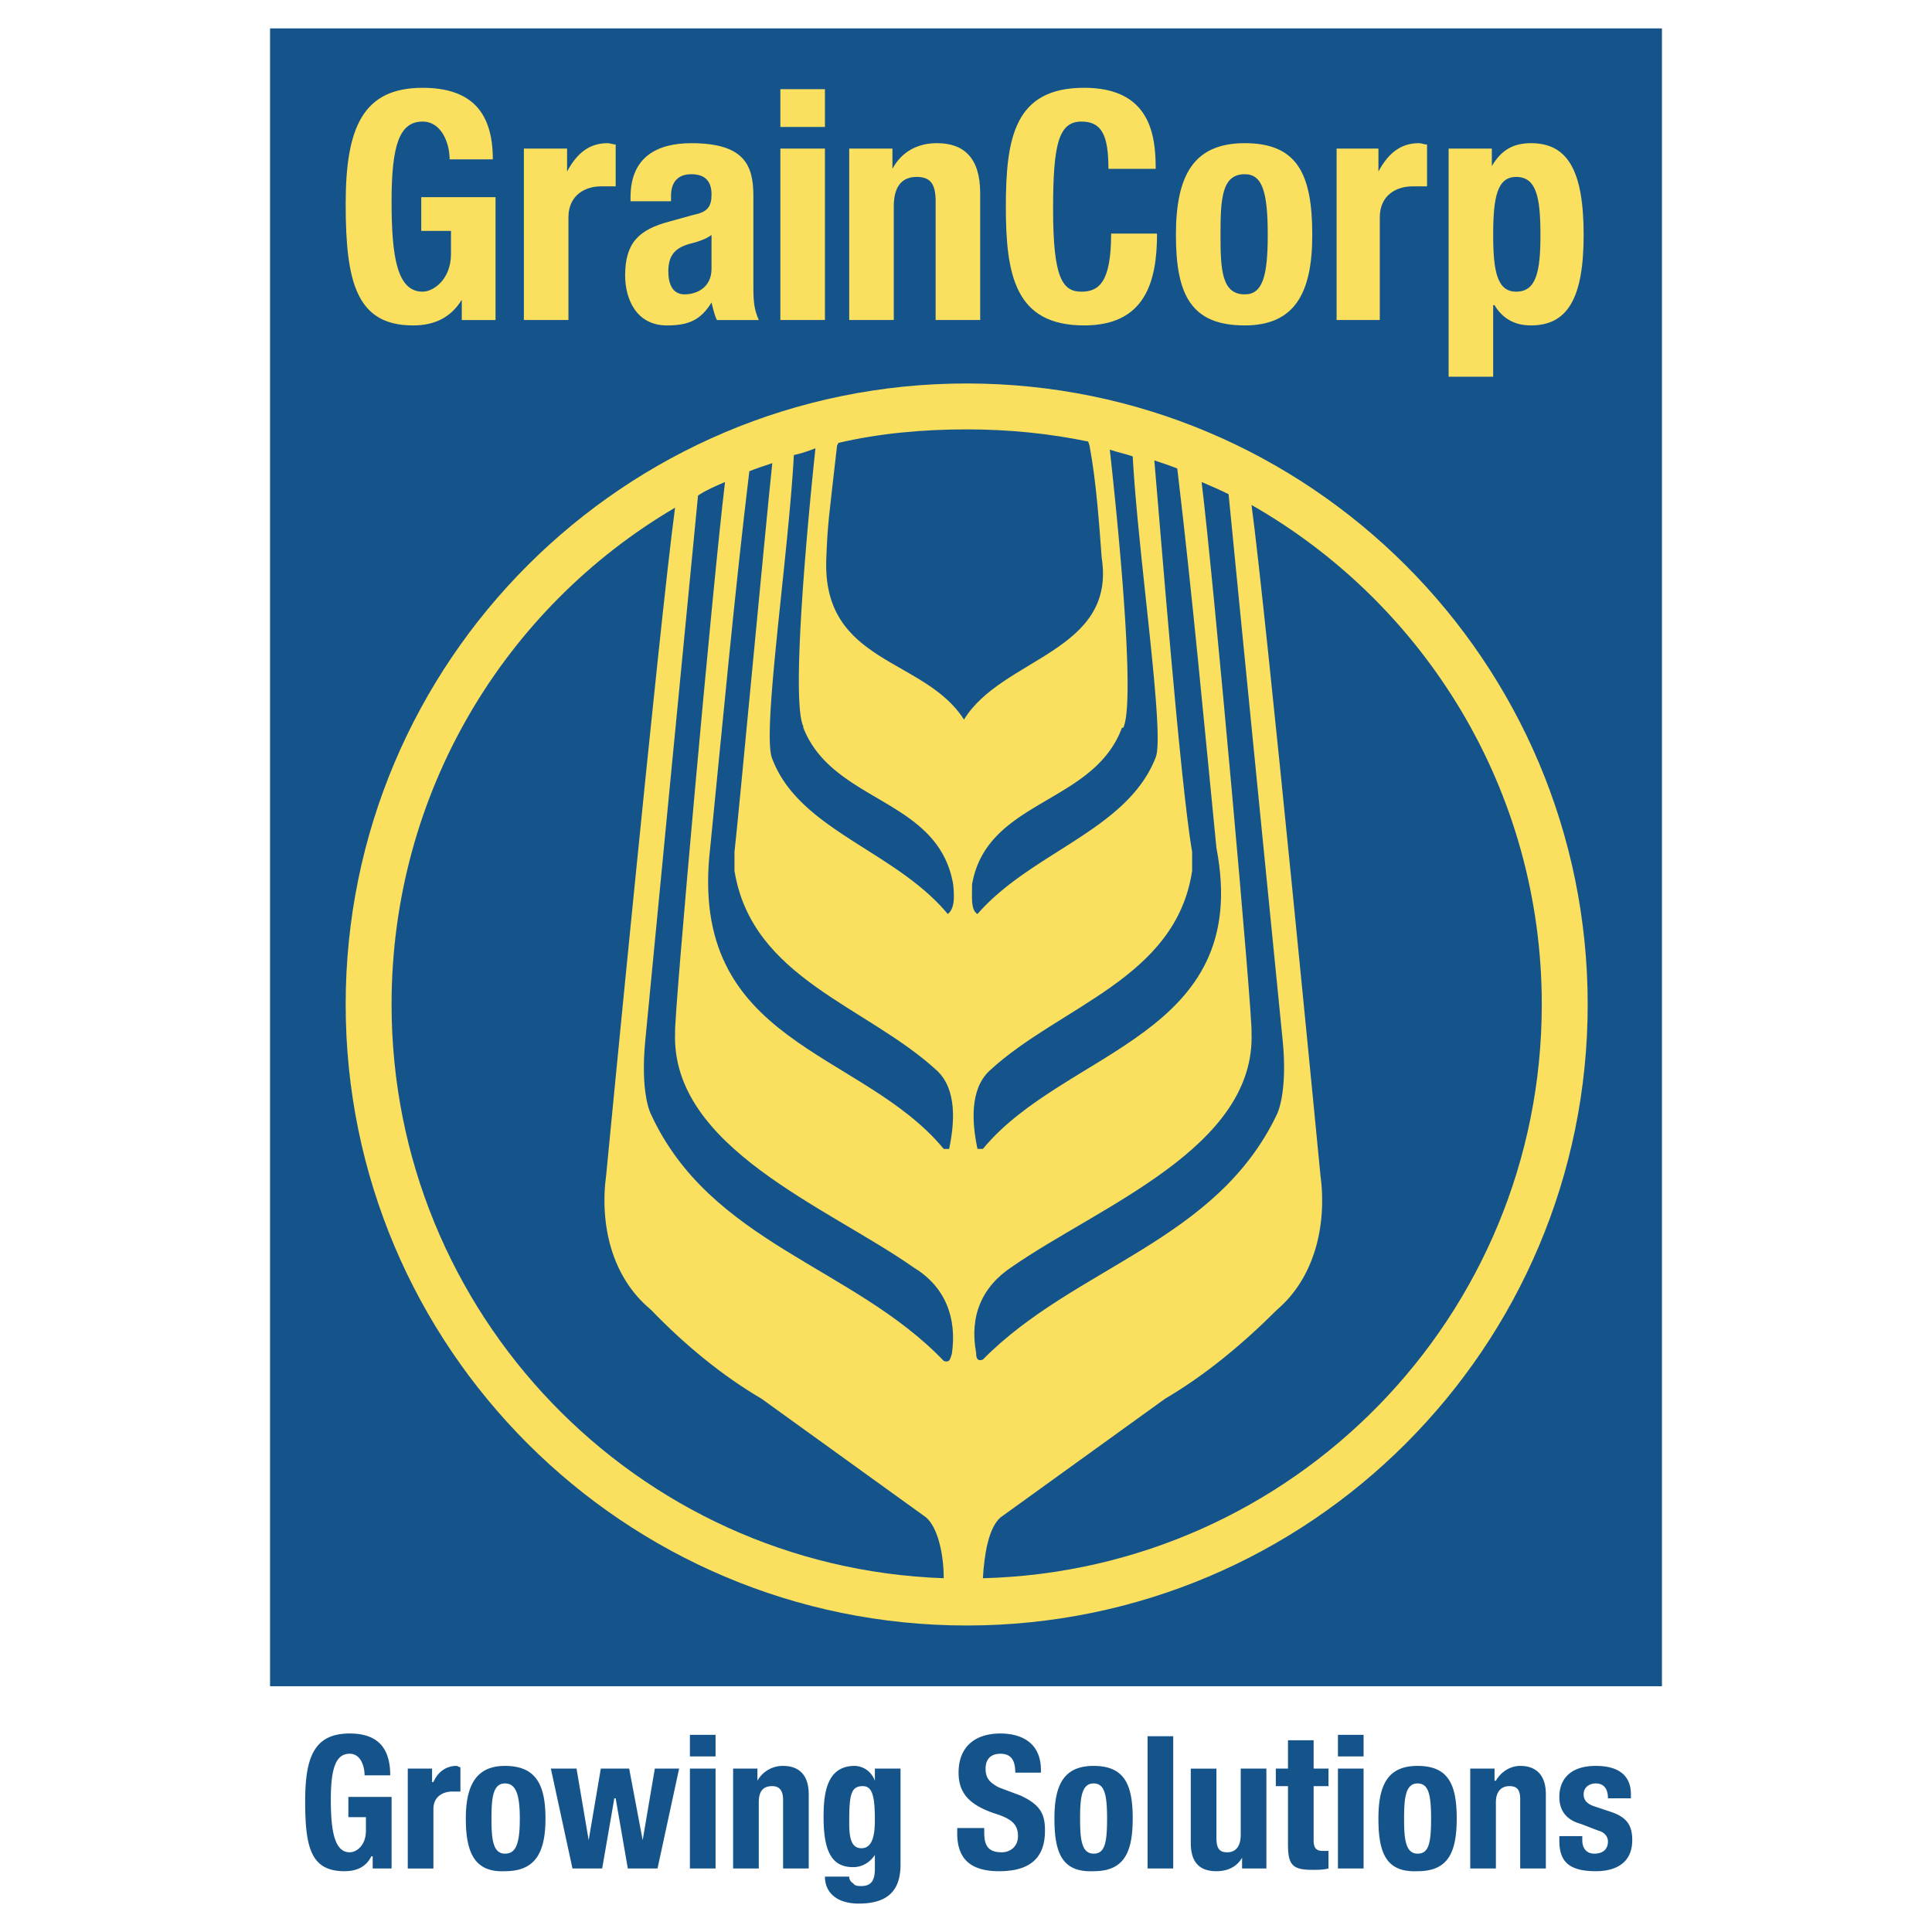
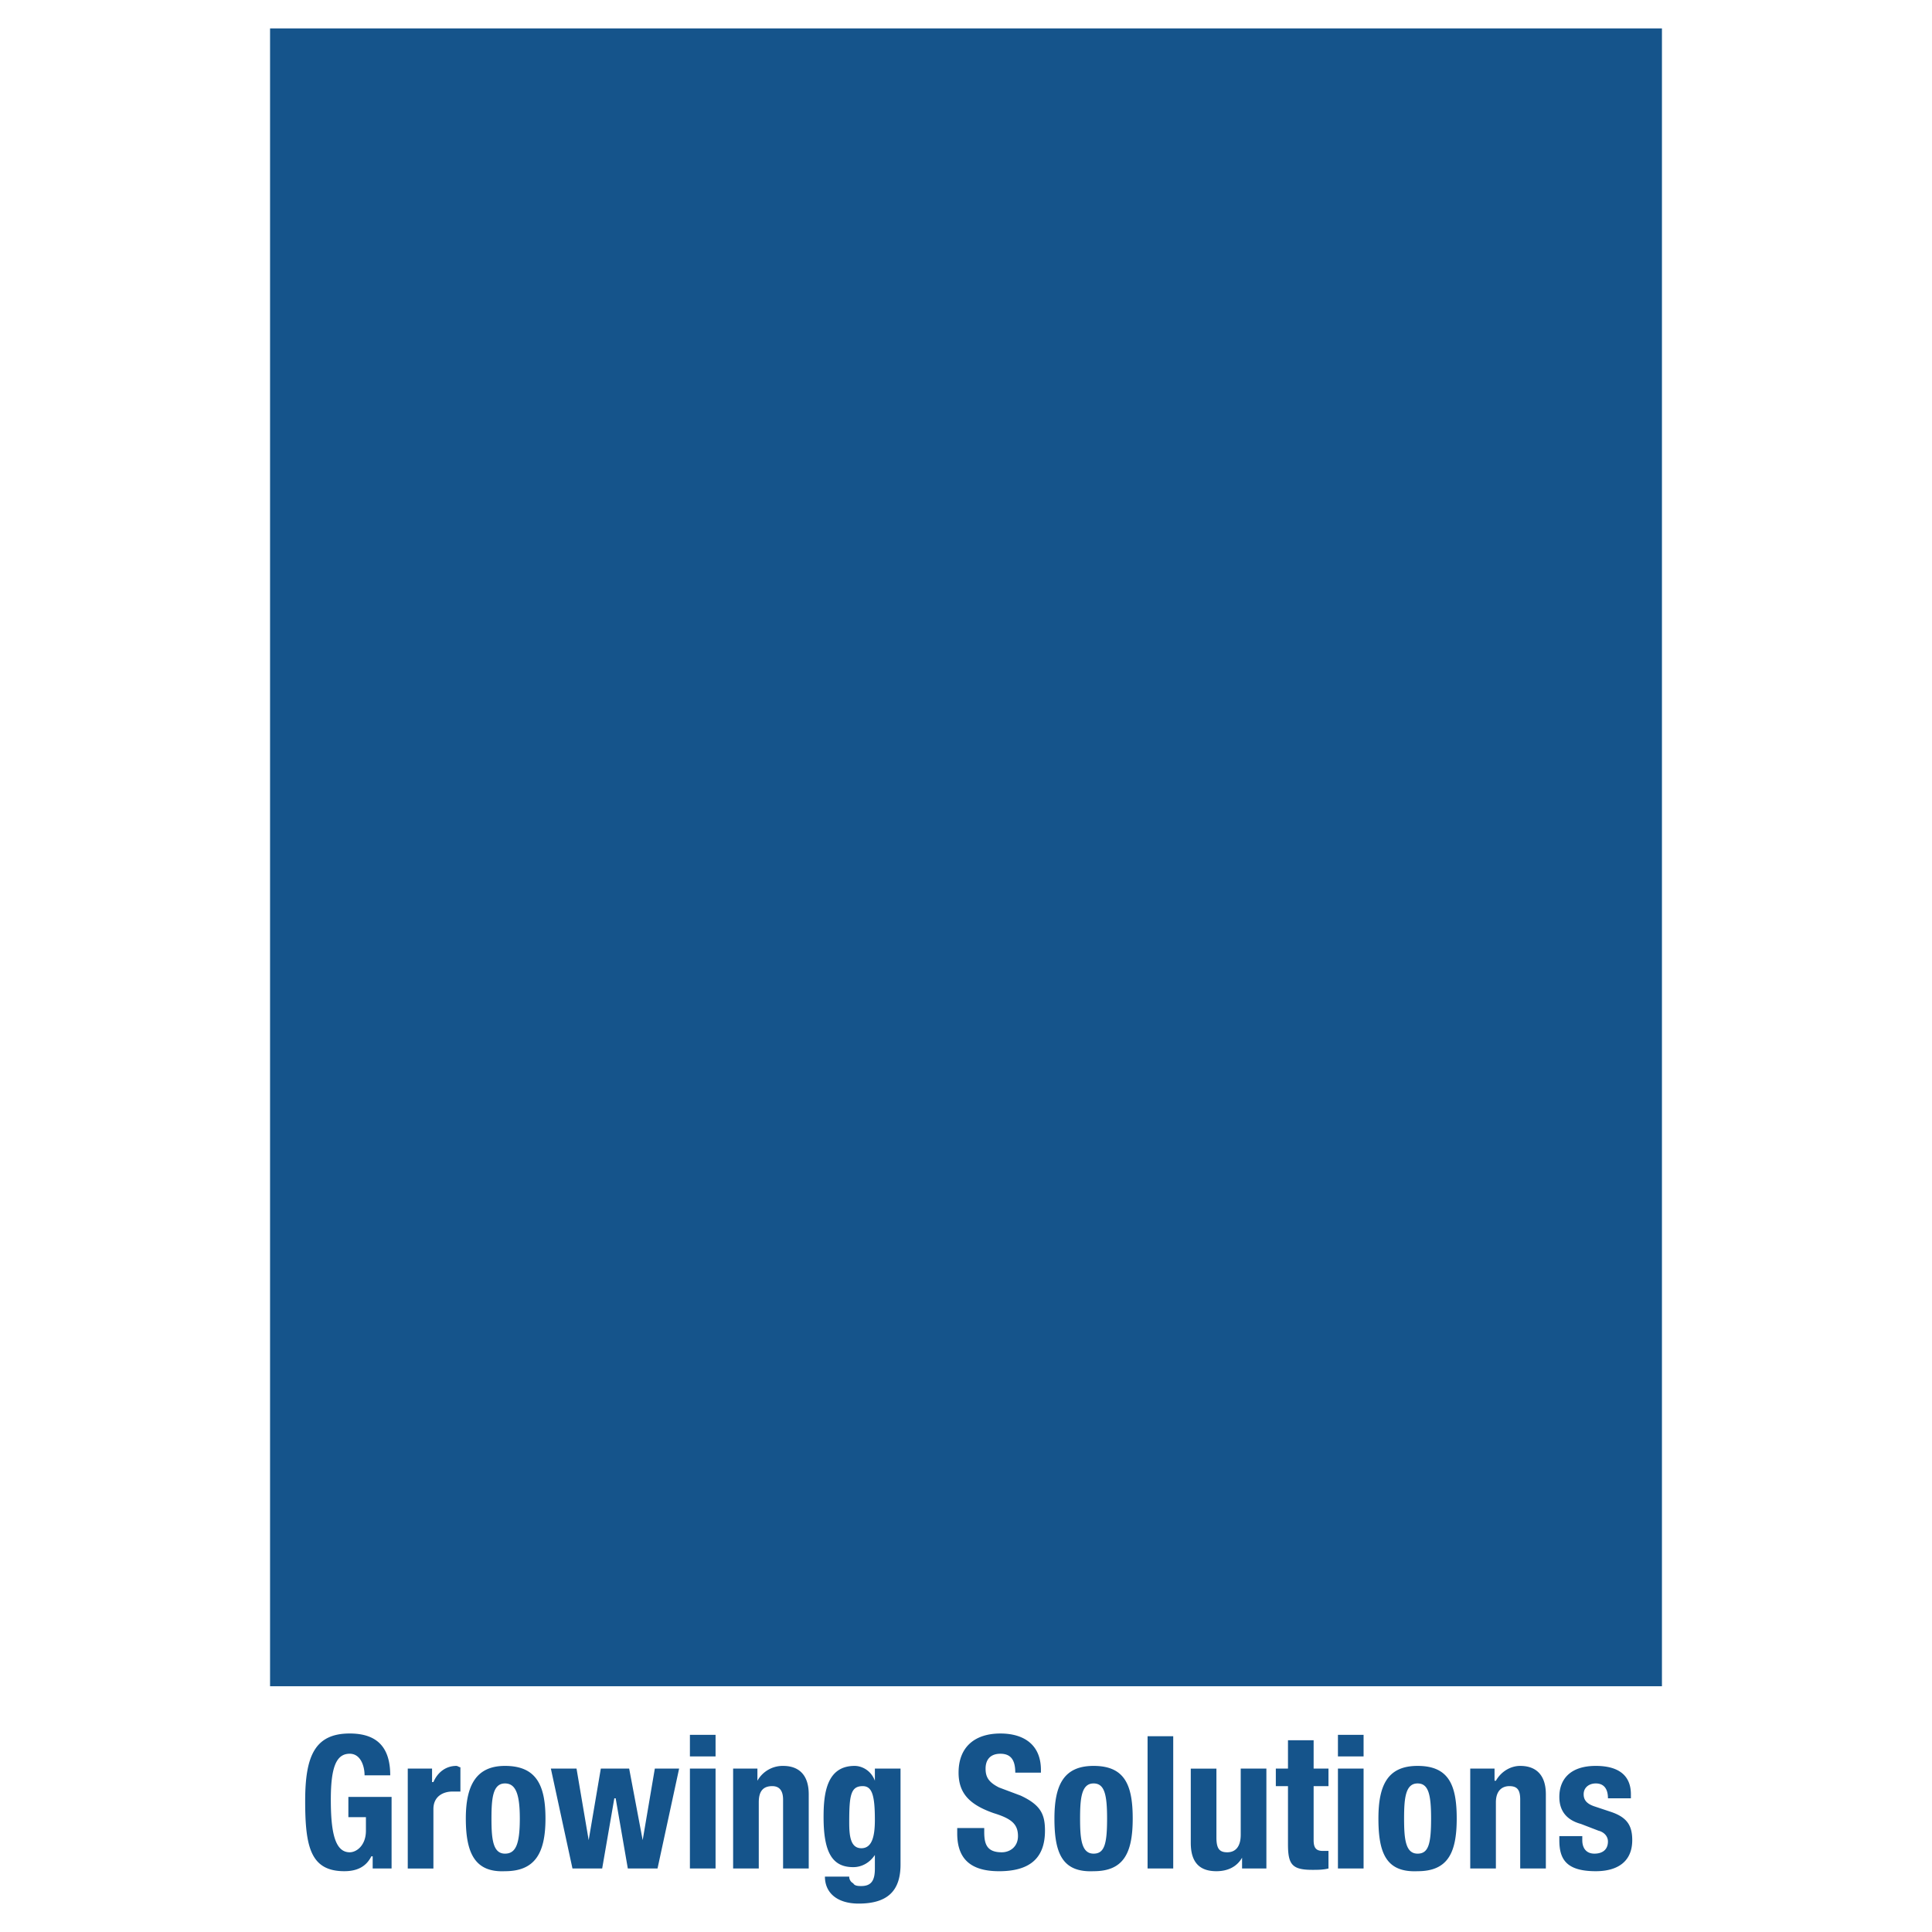
<svg xmlns="http://www.w3.org/2000/svg" width="2500" height="2500" viewBox="0 0 192.756 192.756">
  <g fill-rule="evenodd" clip-rule="evenodd">
-     <path fill="#fff" d="M0 0h192.756v192.756H0V0z" />
    <path fill="#15548b" d="M26.944 168.236h138.868V2.834H26.944v165.402z" />
-     <path d="M96.446 162.176c34.21 0 61.958-27.748 61.958-61.959s-27.748-61.958-61.958-61.958c-34.212 0-61.958 27.747-61.958 61.958-.001 34.211 27.746 61.959 61.958 61.959zM44.859 15.9c0-1.616-.809-3.771-2.694-3.771-2.29 0-3.098 2.29-3.098 7.947 0 5.522.539 9.024 3.098 9.024 1.078 0 2.829-1.212 2.829-3.771v-2.29H42.03v-3.367h7.408v12.257h-3.367v-2.021c-1.078 1.751-2.694 2.56-4.849 2.56-5.657 0-6.734-4.311-6.734-12.123 0-7.677 1.751-11.583 7.677-11.583 4.983 0 7.004 2.559 7.004 7.139h-4.31V15.9zM52.266 14.822h4.311v2.29c.943-1.751 2.155-2.828 4.041-2.828.27 0 .539.135.808.135v4.175h-1.481c-1.481 0-3.232.808-3.232 3.098v10.236h-4.445V14.822h-.002zM70.989 26.81c0 1.886-1.481 2.559-2.694 2.559s-1.616-1.078-1.616-2.29c0-1.616.673-2.424 2.424-2.828.539-.135 1.347-.404 1.886-.808v3.367zm-4.041-6.734v-.539c0-1.347.674-2.155 2.021-2.155 1.481 0 2.021.808 2.021 2.021 0 1.212-.404 1.751-1.751 2.021l-2.425.673c-3.098.808-4.444 2.155-4.444 5.388 0 2.29 1.077 4.984 4.175 4.984 2.155 0 3.367-.539 4.445-2.29.135.539.269 1.212.539 1.751h4.175c-.404-.943-.539-1.616-.539-3.232v-9.159c0-3.098-.943-5.253-6.196-5.253-3.367 0-6.061 1.347-6.061 5.388v.404h4.04v-.002zM77.858 14.822h4.445v17.106h-4.445V14.822zm0-5.926h4.445v3.771h-4.445V8.896zM84.727 14.822h4.311v2.021c.942-1.751 2.559-2.559 4.444-2.559 2.694 0 4.311 1.481 4.311 4.983v12.661h-4.445V20.076c0-1.751-.539-2.425-1.886-2.425-1.482 0-2.29.943-2.29 2.963v11.314h-4.445V14.822zM110.588 16.843c0-3.367-.674-4.714-2.693-4.714-2.289 0-2.828 2.29-2.828 8.755 0 6.869.941 8.216 2.828 8.216 1.75 0 2.963-.943 2.963-5.792h4.58c0 4.849-1.213 9.159-7.273 9.159-6.869 0-7.812-4.984-7.812-11.854 0-7.004.943-11.853 7.812-11.853 6.6 0 7.139 4.714 7.139 8.082h-4.716v.001zM121.768 23.443c0-3.637.135-6.062 2.424-6.062 1.752 0 2.291 1.751 2.291 6.062 0 4.175-.539 5.926-2.291 5.926-2.29 0-2.424-2.424-2.424-5.926zm-4.446 0c0 5.926 1.482 9.024 6.869 9.024 4.984 0 6.734-3.233 6.734-9.024 0-6.062-1.48-9.159-6.734-9.159-5.117 0-6.869 3.232-6.869 9.159zM133.352 14.822h4.174v2.29c.943-1.751 2.156-2.828 4.041-2.828.27 0 .539.135.809.135v4.175h-1.48c-1.482 0-3.234.808-3.234 3.098v10.236h-4.309V14.822h-.001zM148.975 23.443c0-3.771.404-5.792 2.291-5.792 2.02 0 2.424 2.021 2.424 5.792 0 3.636-.404 5.657-2.424 5.657-1.887 0-2.291-2.021-2.291-5.657zm-4.446 14.142h4.445v-7.139h.135c.809 1.347 2.021 2.021 3.637 2.021 3.637 0 5.254-2.694 5.254-9.024 0-6.465-1.617-9.159-5.254-9.159-1.75 0-2.963.673-3.906 2.29v-1.751h-4.311v22.762z" fill="#fae05e" />
    <path d="M36.373 177.125c0-.941-.404-2.154-1.481-2.154-1.347 0-1.886 1.348-1.886 4.58s.404 5.252 1.886 5.252c.673 0 1.616-.674 1.616-2.154v-1.348h-1.751v-2.02h4.311v7.139h-1.886v-1.213h-.135c-.539 1.078-1.481 1.482-2.694 1.482-3.367 0-3.906-2.426-3.906-7.004 0-4.445.943-6.734 4.445-6.734 2.828 0 4.041 1.48 4.041 4.174h-2.56zM40.683 176.453h2.424v1.346h.135c.404-.943 1.212-1.615 2.29-1.615.135 0 .27.135.404.135v2.424h-.808c-.808 0-1.886.404-1.886 1.75v5.928h-2.559v-9.968zM49.034 181.436c0-2.02.134-3.502 1.347-3.502 1.078 0 1.481 1.078 1.481 3.502 0 2.559-.404 3.502-1.481 3.502-1.213 0-1.347-1.481-1.347-3.502zm-2.559 0c0 3.502.943 5.389 3.906 5.254 2.963 0 4.041-1.752 4.041-5.254 0-3.367-.942-5.252-4.041-5.252-2.829 0-3.906 1.884-3.906 5.252zM54.96 176.453h2.56l1.212 7.139 1.212-7.139h2.828l1.348 7.139 1.212-7.139h2.424l-2.155 9.967h-2.963l-1.213-7.004h-.134l-1.212 7.004h-2.964l-2.155-9.967zM68.833 176.453h2.559v9.967h-2.559v-9.967zm0-3.367h2.559v2.154h-2.559v-2.154zM73.144 176.453h2.424v1.211a2.891 2.891 0 0 1 2.56-1.48c1.616 0 2.559.941 2.559 2.828v7.408h-2.559v-6.869c0-.943-.404-1.348-1.078-1.348-.943 0-1.347.539-1.347 1.617v6.6h-2.559v-9.967zM84.727 181.84c0-2.693.135-3.637 1.347-3.637.943 0 1.212.943 1.212 3.367 0 1.617-.27 2.828-1.347 2.828s-1.212-1.21-1.212-2.558zm2.56-5.387v1.211c-.404-1.076-1.347-1.48-2.021-1.48-2.829 0-3.098 2.828-3.098 5.117 0 3.637.943 4.984 2.963 4.984.808 0 1.616-.404 2.155-1.213v1.348c0 1.076-.27 1.75-1.347 1.75-.269 0-.673 0-.808-.27a.74.74 0 0 1-.404-.672h-2.424c0 1.615 1.212 2.693 3.368 2.693 2.963 0 4.175-1.348 4.175-3.906v-9.562h-2.559zM98.197 182.379v.404c0 1.211.27 2.02 1.75 2.02.809 0 1.617-.539 1.617-1.615 0-1.213-.674-1.752-2.426-2.291-2.29-.807-3.501-1.885-3.501-4.041 0-2.559 1.617-3.904 4.175-3.904 2.289 0 4.041 1.076 4.041 3.637v.268h-2.559c0-1.211-.404-1.885-1.482-1.885s-1.48.674-1.48 1.482c0 .807.268 1.346 1.346 1.885l2.156.809c2.02.943 2.424 1.885 2.424 3.502 0 2.828-1.617 4.041-4.58 4.041s-4.175-1.348-4.175-3.771v-.539h2.694v-.002zM107.76 181.436c0-2.02.135-3.502 1.348-3.502 1.076 0 1.346 1.078 1.346 3.502 0 2.559-.27 3.502-1.346 3.502-1.213 0-1.348-1.481-1.348-3.502zm-2.559 0c0 3.502.807 5.389 3.906 5.254 2.963 0 3.904-1.752 3.904-5.254 0-3.367-.807-5.252-3.904-5.252-2.964 0-3.906 1.884-3.906 5.252zM114.494 173.221h2.559v13.199h-2.559v-13.199zM123.922 185.342c-.539.943-1.48 1.348-2.559 1.348-1.615 0-2.559-.809-2.559-2.828v-7.408h2.559v6.869c0 1.076.27 1.48 1.078 1.48s1.346-.539 1.346-1.75v-6.6h2.561v9.967h-2.426v-1.078zM128.502 173.623h2.559v2.83h1.482v1.75h-1.482v5.389c0 .807.27 1.076.943 1.076h.539v1.752c-.539.135-1.078.135-1.617.135-2.02 0-2.424-.539-2.424-2.561v-5.791h-1.213v-1.75h1.213v-2.83zM133.486 176.453h2.559v9.967h-2.559v-9.967zm0-3.367h2.559v2.154h-2.559v-2.154zM140.086 181.436c0-2.02.135-3.502 1.346-3.502 1.078 0 1.348 1.078 1.348 3.502 0 2.559-.27 3.502-1.348 3.502-1.211 0-1.346-1.481-1.346-3.502zm-2.561 0c0 3.502.809 5.389 3.906 5.254 2.965 0 3.906-1.752 3.906-5.254 0-3.367-.809-5.252-3.906-5.252-2.962 0-3.906 1.884-3.906 5.252zM146.686 176.453h2.424v1.211h.135c.539-.941 1.482-1.48 2.426-1.48 1.615 0 2.559.941 2.559 2.828v7.408h-2.559v-6.869c0-.943-.27-1.348-1.078-1.348s-1.348.539-1.348 1.617v6.6h-2.559v-9.967zM157.865 183.188v.404c0 .807.404 1.346 1.211 1.346.809 0 1.348-.404 1.348-1.211 0-.539-.404-.943-.943-1.078l-1.75-.674c-1.482-.404-2.156-1.348-2.156-2.693 0-1.752 1.078-3.098 3.637-3.098 2.426 0 3.502 1.076 3.502 2.828v.404h-2.289c0-.943-.404-1.482-1.213-1.482-.672 0-1.211.404-1.211 1.078 0 .539.27.943 1.076 1.211l1.617.539c1.617.539 2.154 1.348 2.154 2.83 0 2.154-1.48 3.098-3.637 3.098-2.963 0-3.637-1.213-3.637-3.098v-.404h2.291zM80.148 72.605c2.963 7.543 13.469 7.004 14.95 15.625.135 1.347.135 2.424-.539 2.963-5.253-6.331-14.816-8.351-17.51-15.489-1.078-2.424 1.616-20.204 2.155-30.306.674-.135 1.482-.404 2.155-.674 0 0-2.694 24.649-1.212 27.747v.134h.001zM111.936 72.605c-2.828 7.678-13.469 7.139-14.952 15.625 0 1.347-.135 2.559.54 2.963 5.387-6.196 14.951-8.351 17.779-15.625.941-2.289-1.752-20.069-2.291-30.036-.807-.269-1.48-.404-2.289-.673 0 0 2.828 24.648 1.348 27.746h-.135z" fill="#15548b" />
    <path d="M94.156 114.629h.539c.539-2.559.808-5.926-1.212-7.812-7.004-6.465-18.453-9.158-20.203-19.934v-1.886c.403-3.502 3.098-32.46 3.771-38.791-.808.269-1.617.539-2.29.808-1.481 12.257-2.694 25.457-3.906 37.579-2.291 19.665 15.084 20.069 23.301 30.036z" fill="#15548b" />
-     <path d="M64.928 111.127c5.926 12.93 20.204 15.221 29.228 24.648.673.27.673-.404.808-.674.539-3.637-.673-6.734-3.771-8.619-8.62-6.062-24.245-11.988-23.84-23.438-.135-1.48 3.771-44.987 4.983-54.954-.943.404-1.886.808-2.694 1.347-.808 8.216-5.253 54.281-5.253 54.281-.539 5.389.539 7.409.539 7.409zM127.424 111.127c-6.061 12.795-20.203 15.221-29.361 24.514-.674.27-.674-.404-.674-.674-.674-3.637.539-6.6 3.637-8.619 8.754-6.062 24.244-11.854 23.84-23.303.135-1.48-3.771-45.122-4.982-54.954.941.404 1.885.808 2.693 1.212.807 8.351 5.387 54.416 5.387 54.416.538 5.254-.54 7.408-.54 7.408z" fill="#15548b" />
    <path d="M75.972 139.547c-3.906-2.289-7.677-5.389-11.044-8.889-3.906-3.234-5.119-8.486-4.445-13.471 0 0 5.253-54.549 6.869-66.537-16.971 9.967-28.285 28.42-28.285 49.566 0 30.844 24.379 56.166 55.089 57.244 0-2.289-.539-4.984-1.751-6.061l-16.433-11.852zM82.438 55.769c-.404 10.506 9.833 9.833 13.738 16.028 3.771-6.196 15.221-6.734 13.738-16.163-.27-3.637-.539-7.542-1.211-11.179l-.135-.404c-3.906-.808-7.947-1.212-12.123-1.212-4.445 0-8.755.404-12.796 1.347l-.135.27c-.807 7.137-.942 7.676-1.076 11.313zM118.939 86.882c-1.617 10.776-13.201 13.469-20.205 19.934-2.02 1.887-1.75 5.254-1.211 7.812h.539c8.215-9.967 26.938-11.18 23.301-30.037-1.213-12.256-2.424-25.456-3.906-37.848-.674-.27-1.48-.539-2.289-.809.539 6.061 2.559 32.057 3.771 39.061v1.887z" fill="#15548b" />
-     <path d="M153.824 100.217c0-21.416-11.719-40.003-28.959-49.836 1.482 11.044 6.869 66.807 6.869 66.807.674 4.984-.539 10.236-4.311 13.471-3.502 3.5-7.273 6.6-11.18 8.889L99.812 151.4c-1.213 1.076-1.615 3.771-1.75 6.061 30.979-.809 55.762-26.131 55.762-57.244z" fill="#15548b" />
  </g>
</svg>